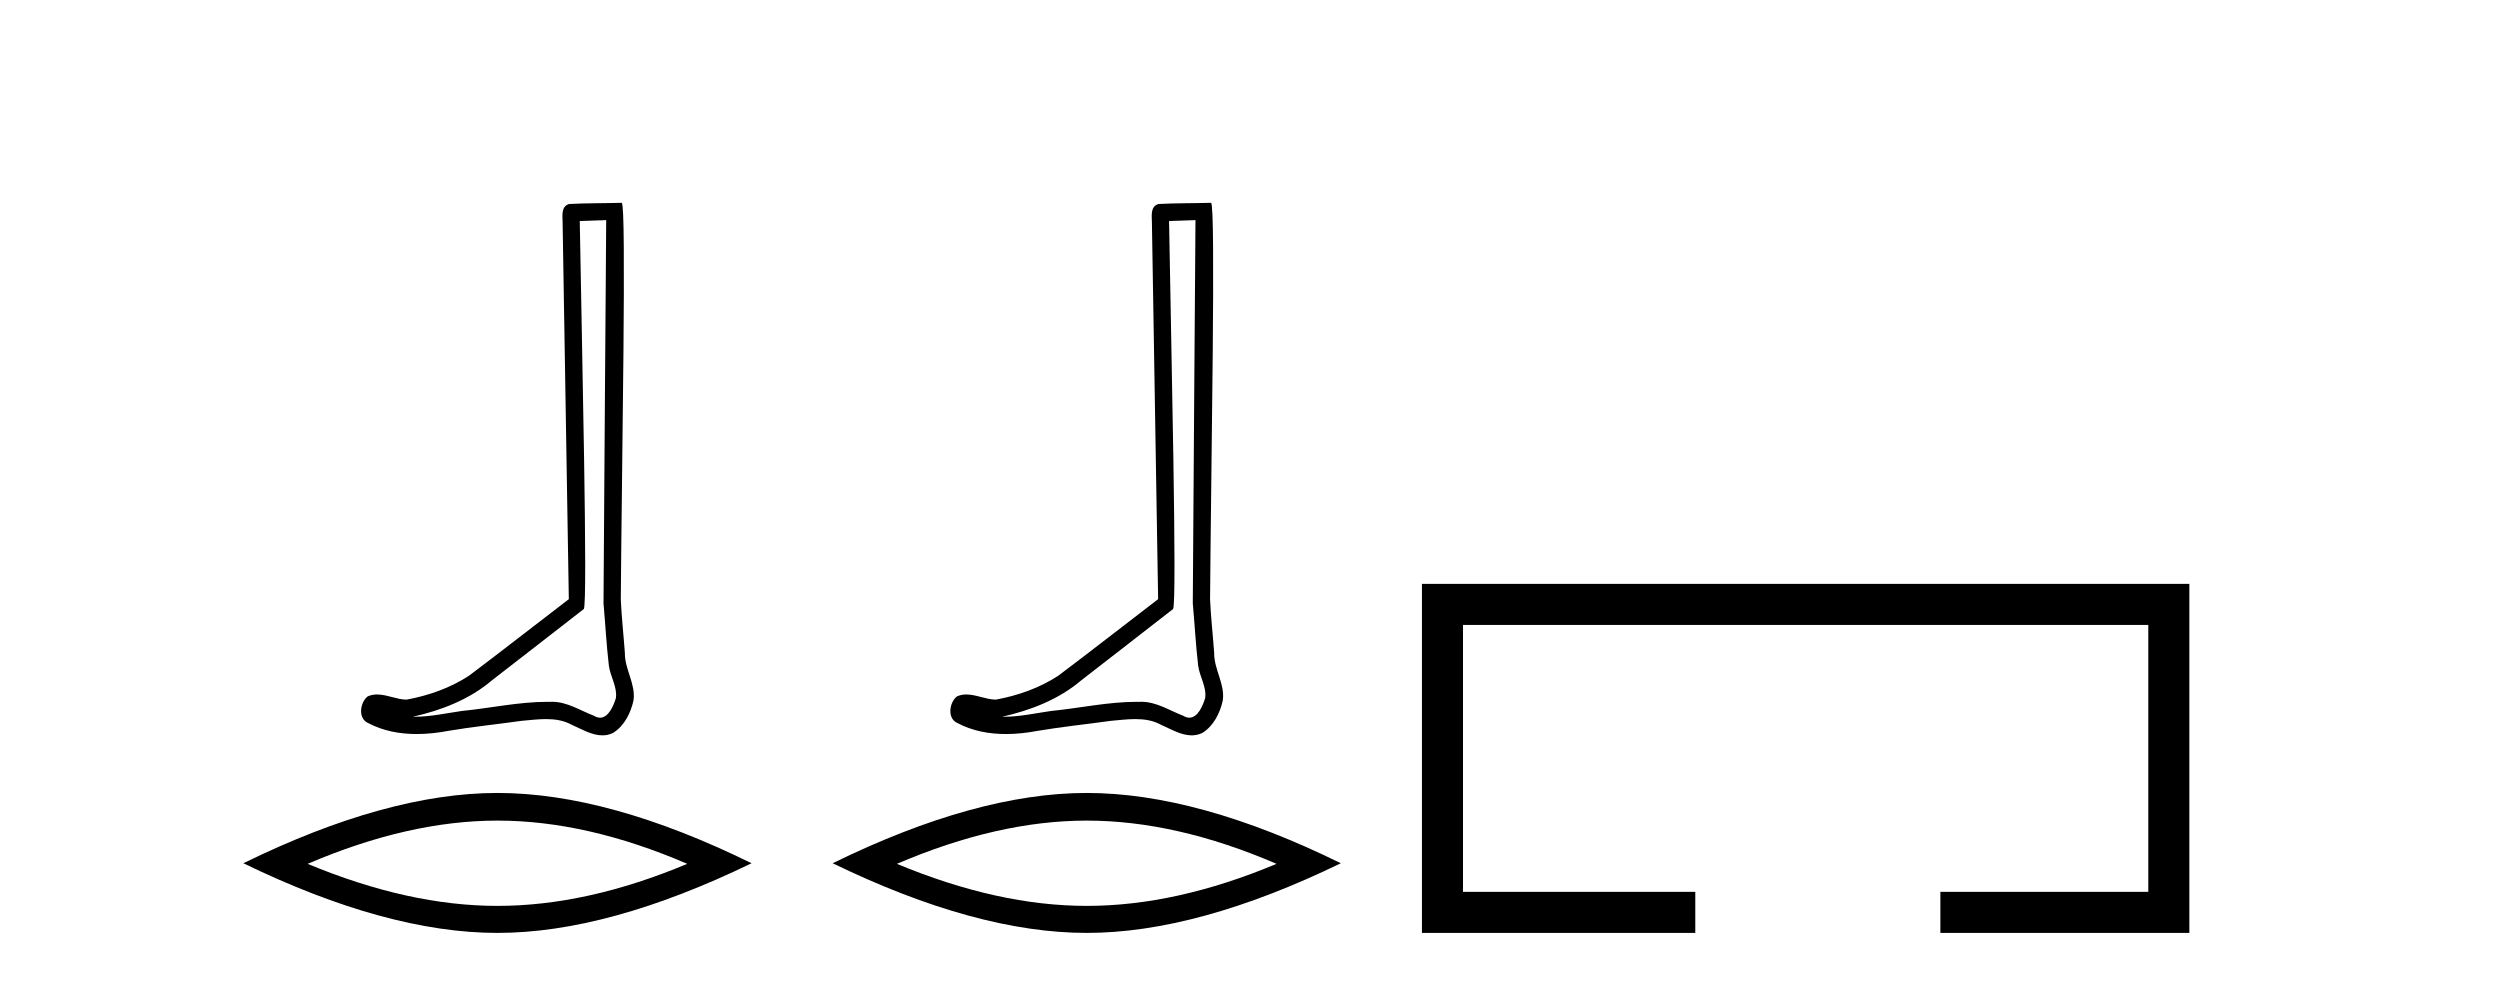
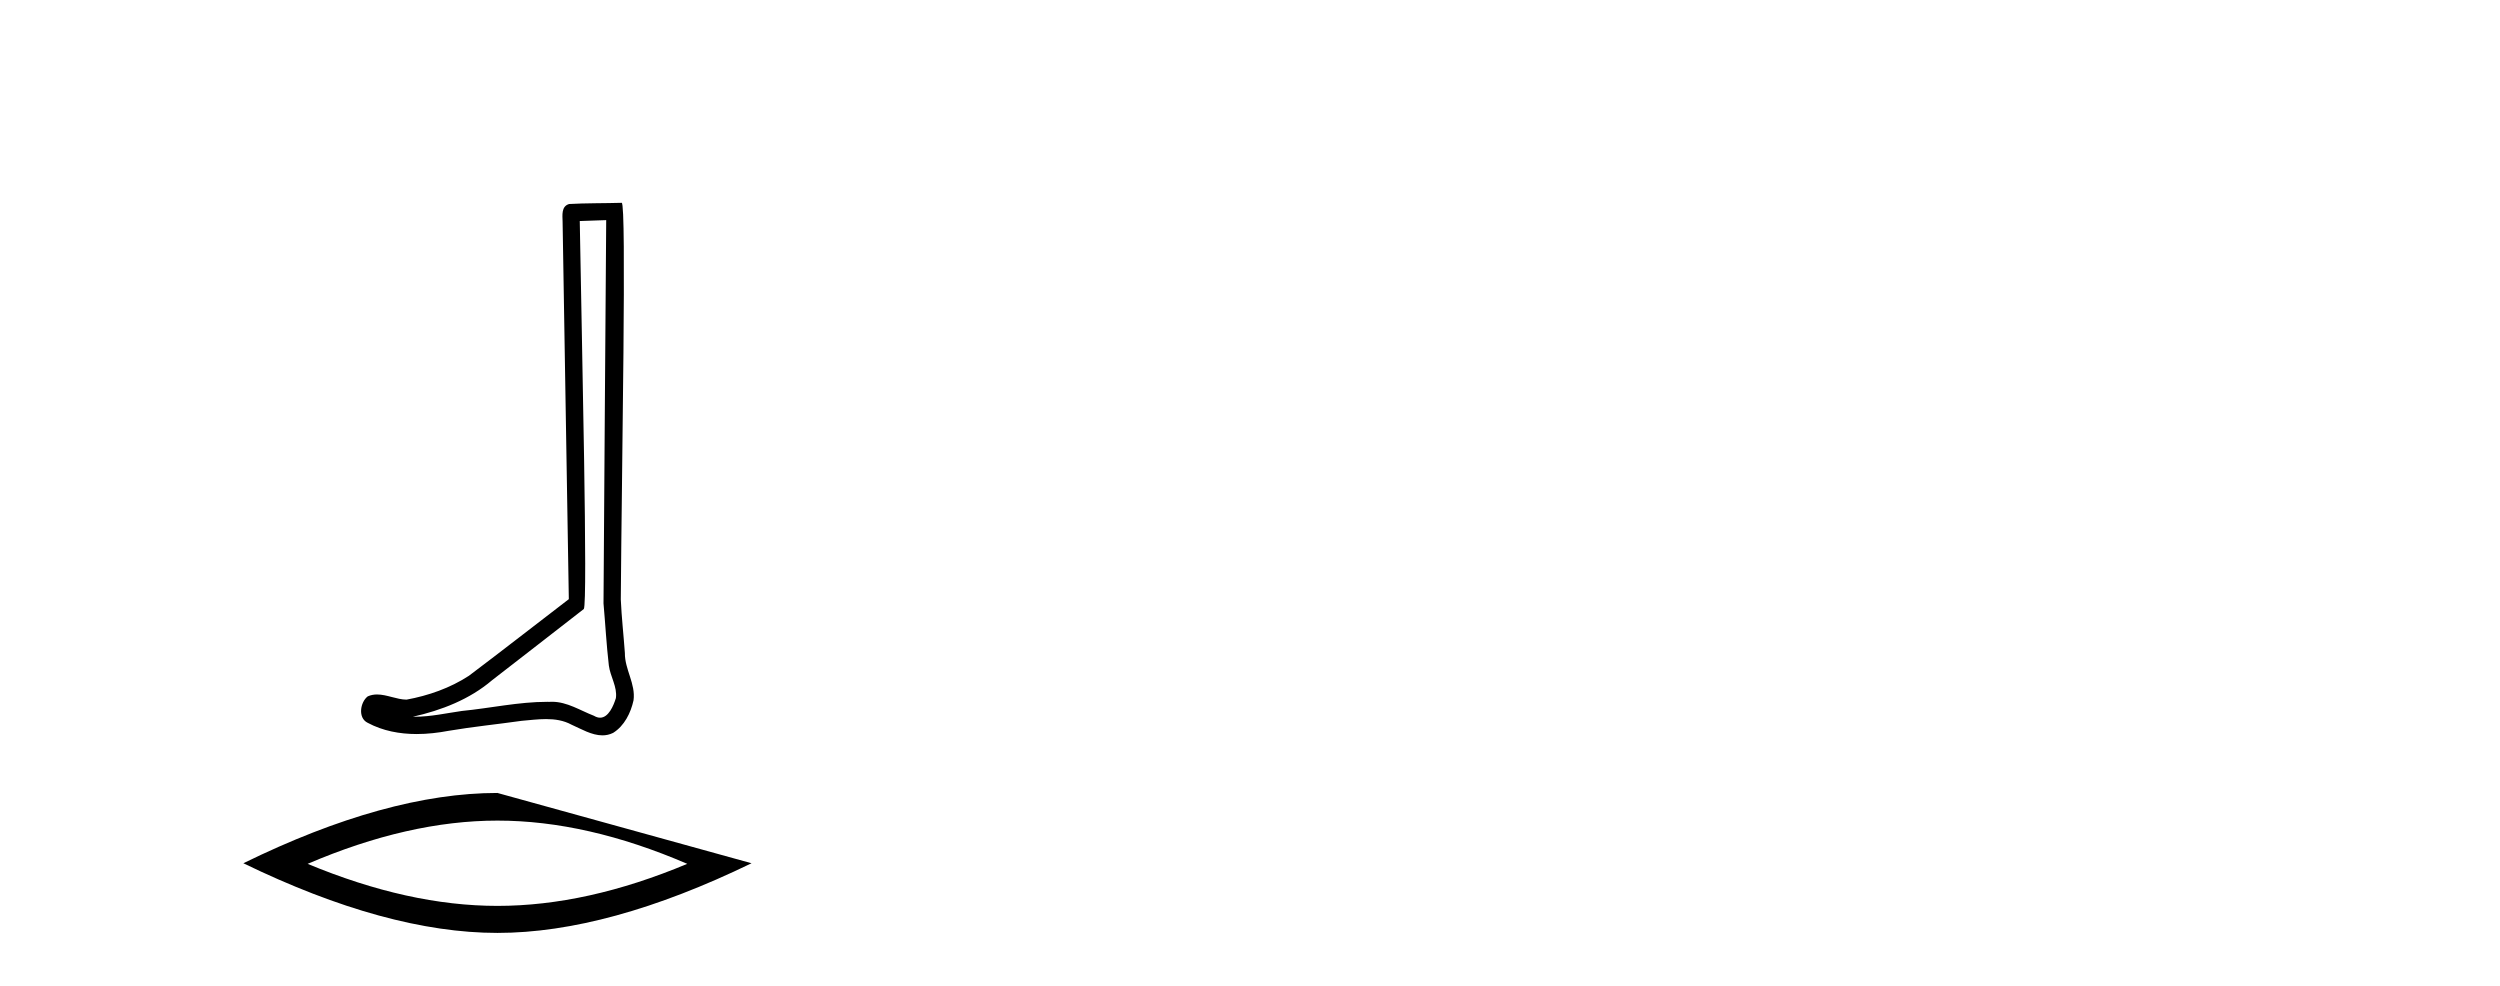
<svg xmlns="http://www.w3.org/2000/svg" width="104.0" height="41.0">
  <path d="M 25.218 9.157 C 25.181 14.472 25.139 19.787 25.106 25.102 C 25.183 25.963 25.228 26.827 25.328 27.685 C 25.387 28.144 25.686 28.572 25.621 29.042 C 25.523 29.359 25.315 29.856 24.963 29.856 C 24.885 29.856 24.8 29.832 24.707 29.776 C 24.137 29.556 23.594 29.194 22.966 29.194 C 22.931 29.194 22.896 29.195 22.86 29.197 C 22.829 29.197 22.798 29.196 22.767 29.196 C 21.573 29.196 20.399 29.46 19.214 29.576 C 18.567 29.668 17.922 29.816 17.265 29.816 C 17.237 29.816 17.21 29.816 17.182 29.815 C 18.367 29.547 19.538 29.094 20.471 28.297 C 21.742 27.309 23.018 26.326 24.286 25.335 C 24.458 25.123 24.204 14.323 24.118 9.195 C 24.485 9.182 24.851 9.17 25.218 9.157 ZM 25.863 8.437 C 25.863 8.437 25.863 8.437 25.863 8.437 C 25.235 8.457 24.301 8.448 23.675 8.487 C 23.341 8.584 23.399 8.959 23.404 9.227 C 23.491 14.46 23.577 19.693 23.663 24.925 C 22.276 25.986 20.901 27.063 19.506 28.113 C 18.725 28.622 17.822 28.938 16.911 29.105 C 16.504 29.101 16.092 28.89 15.686 28.89 C 15.556 28.89 15.426 28.912 15.298 28.969 C 14.985 29.209 14.877 29.867 15.296 30.069 C 15.926 30.407 16.628 30.536 17.335 30.536 C 17.781 30.536 18.229 30.484 18.662 30.402 C 19.669 30.231 20.686 30.13 21.697 29.987 C 22.029 29.959 22.375 29.914 22.715 29.914 C 23.082 29.914 23.444 29.966 23.776 30.147 C 24.175 30.324 24.616 30.591 25.061 30.591 C 25.209 30.591 25.358 30.561 25.506 30.488 C 25.972 30.198 26.241 29.656 26.355 29.133 C 26.449 28.449 25.987 27.845 25.995 27.166 C 25.942 26.424 25.858 25.682 25.825 24.939 C 25.862 19.568 26.07 8.437 25.863 8.437 Z" style="fill:#000000;stroke:none" />
-   <path d="M 20.694 34.137 Q 24.417 34.137 28.59 35.936 Q 24.417 37.685 20.694 37.685 Q 16.996 37.685 12.798 35.936 Q 16.996 34.137 20.694 34.137 ZM 20.694 32.987 Q 16.096 32.987 10.124 35.911 Q 16.096 38.809 20.694 38.809 Q 25.292 38.809 31.264 35.911 Q 25.317 32.987 20.694 32.987 Z" style="fill:#000000;stroke:none" />
-   <path d="M 49.732 9.157 C 49.695 14.472 49.653 19.787 49.62 25.102 C 49.698 25.963 49.743 26.827 49.843 27.685 C 49.901 28.144 50.201 28.572 50.135 29.042 C 50.038 29.359 49.829 29.856 49.477 29.856 C 49.399 29.856 49.314 29.832 49.221 29.776 C 48.652 29.556 48.108 29.194 47.48 29.194 C 47.445 29.194 47.41 29.195 47.375 29.197 C 47.344 29.197 47.313 29.196 47.282 29.196 C 46.087 29.196 44.914 29.46 43.729 29.576 C 43.081 29.668 42.436 29.816 41.779 29.816 C 41.752 29.816 41.724 29.816 41.696 29.815 C 42.881 29.547 44.052 29.094 44.986 28.297 C 46.257 27.309 47.532 26.326 48.8 25.335 C 48.972 25.123 48.718 14.323 48.633 9.195 C 48.999 9.182 49.366 9.17 49.732 9.157 ZM 50.378 8.437 C 50.377 8.437 50.377 8.437 50.377 8.437 C 49.75 8.457 48.815 8.448 48.19 8.487 C 47.856 8.584 47.914 8.959 47.919 9.227 C 48.005 14.46 48.091 19.693 48.178 24.925 C 46.791 25.986 45.416 27.063 44.02 28.113 C 43.24 28.622 42.337 28.938 41.425 29.105 C 41.018 29.101 40.606 28.89 40.2 28.89 C 40.07 28.89 39.941 28.912 39.812 28.969 C 39.499 29.209 39.391 29.867 39.81 30.069 C 40.44 30.407 41.142 30.536 41.849 30.536 C 42.295 30.536 42.743 30.484 43.177 30.402 C 44.183 30.231 45.2 30.13 46.211 29.987 C 46.544 29.959 46.889 29.914 47.229 29.914 C 47.597 29.914 47.958 29.966 48.29 30.147 C 48.689 30.324 49.13 30.591 49.575 30.591 C 49.724 30.591 49.873 30.561 50.021 30.488 C 50.487 30.198 50.756 29.656 50.869 29.133 C 50.963 28.449 50.501 27.845 50.51 27.166 C 50.457 26.424 50.372 25.682 50.339 24.939 C 50.377 19.568 50.584 8.437 50.378 8.437 Z" style="fill:#000000;stroke:none" />
-   <path d="M 45.208 34.137 Q 48.932 34.137 53.104 35.936 Q 48.932 37.685 45.208 37.685 Q 41.51 37.685 37.312 35.936 Q 41.51 34.137 45.208 34.137 ZM 45.208 32.987 Q 40.611 32.987 34.639 35.911 Q 40.611 38.809 45.208 38.809 Q 49.806 38.809 55.778 35.911 Q 49.831 32.987 45.208 32.987 Z" style="fill:#000000;stroke:none" />
-   <path d="M 59.153 24.289 L 59.153 38.809 L 70.524 38.809 L 70.524 37.101 L 60.861 37.101 L 60.861 25.997 L 89.369 25.997 L 89.369 37.101 L 80.72 37.101 L 80.72 38.809 L 91.077 38.809 L 91.077 24.289 Z" style="fill:#000000;stroke:none" />
+   <path d="M 20.694 34.137 Q 24.417 34.137 28.59 35.936 Q 24.417 37.685 20.694 37.685 Q 16.996 37.685 12.798 35.936 Q 16.996 34.137 20.694 34.137 ZM 20.694 32.987 Q 16.096 32.987 10.124 35.911 Q 16.096 38.809 20.694 38.809 Q 25.292 38.809 31.264 35.911 Z" style="fill:#000000;stroke:none" />
</svg>